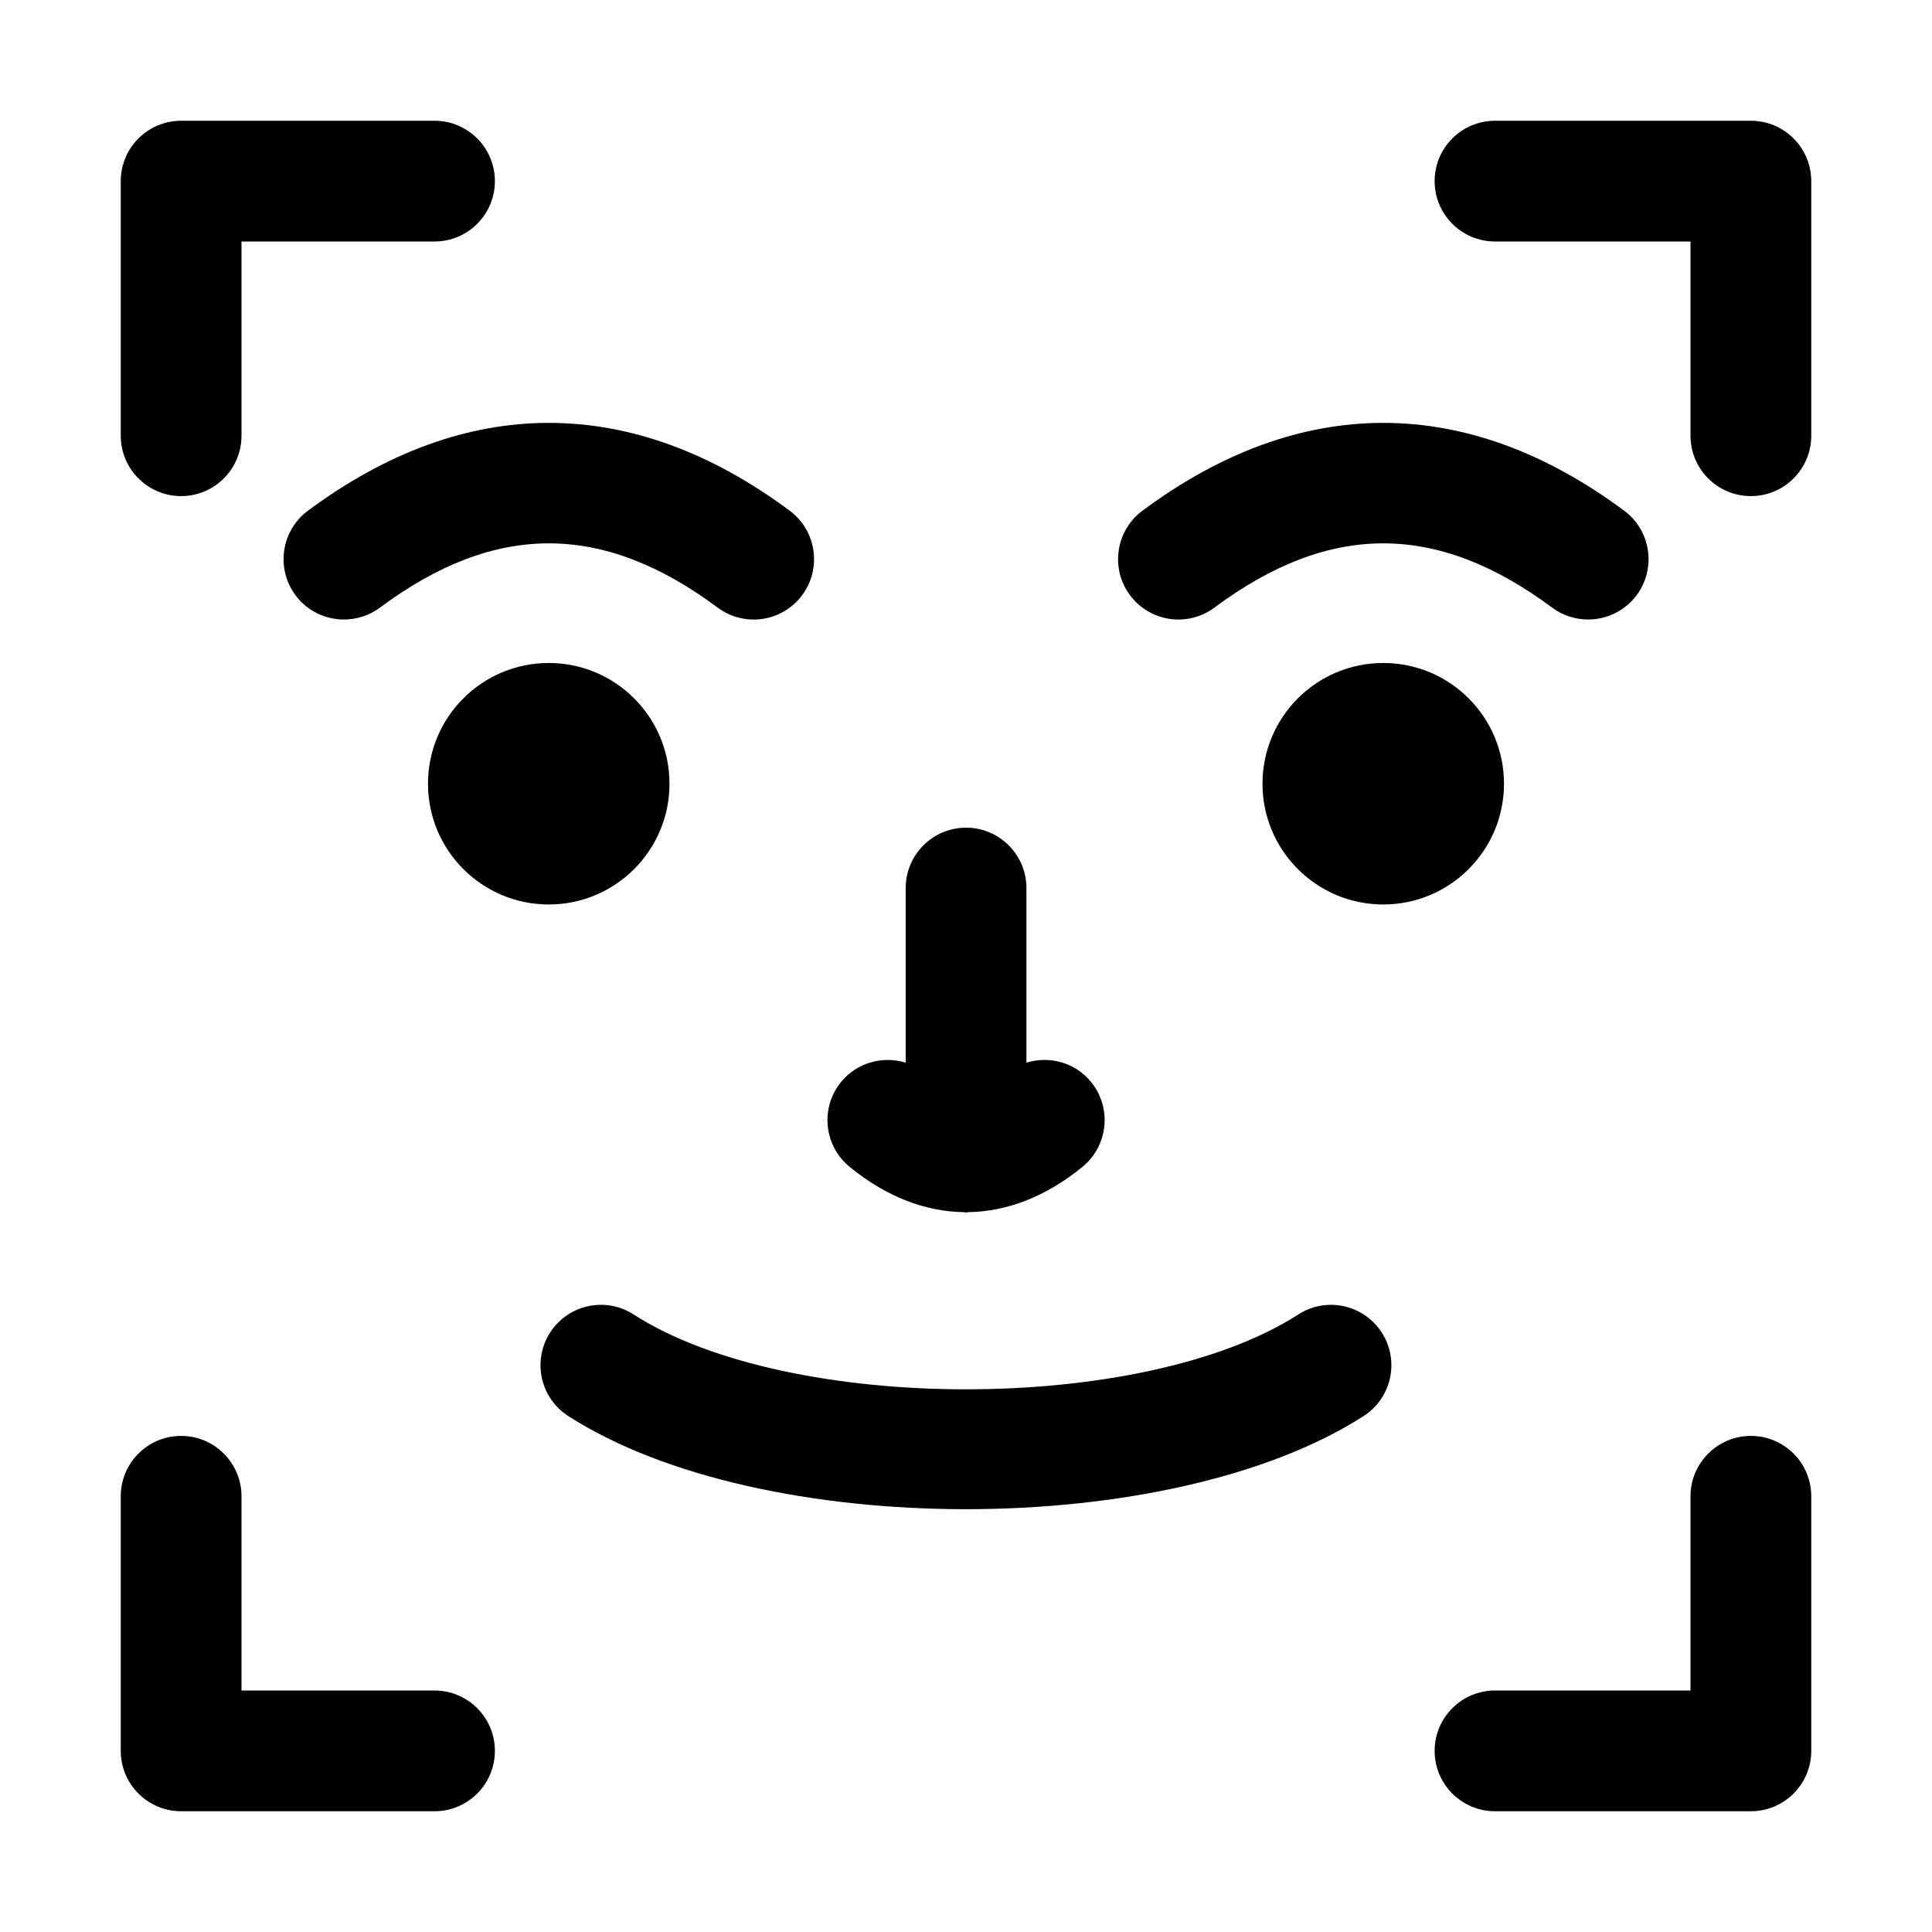
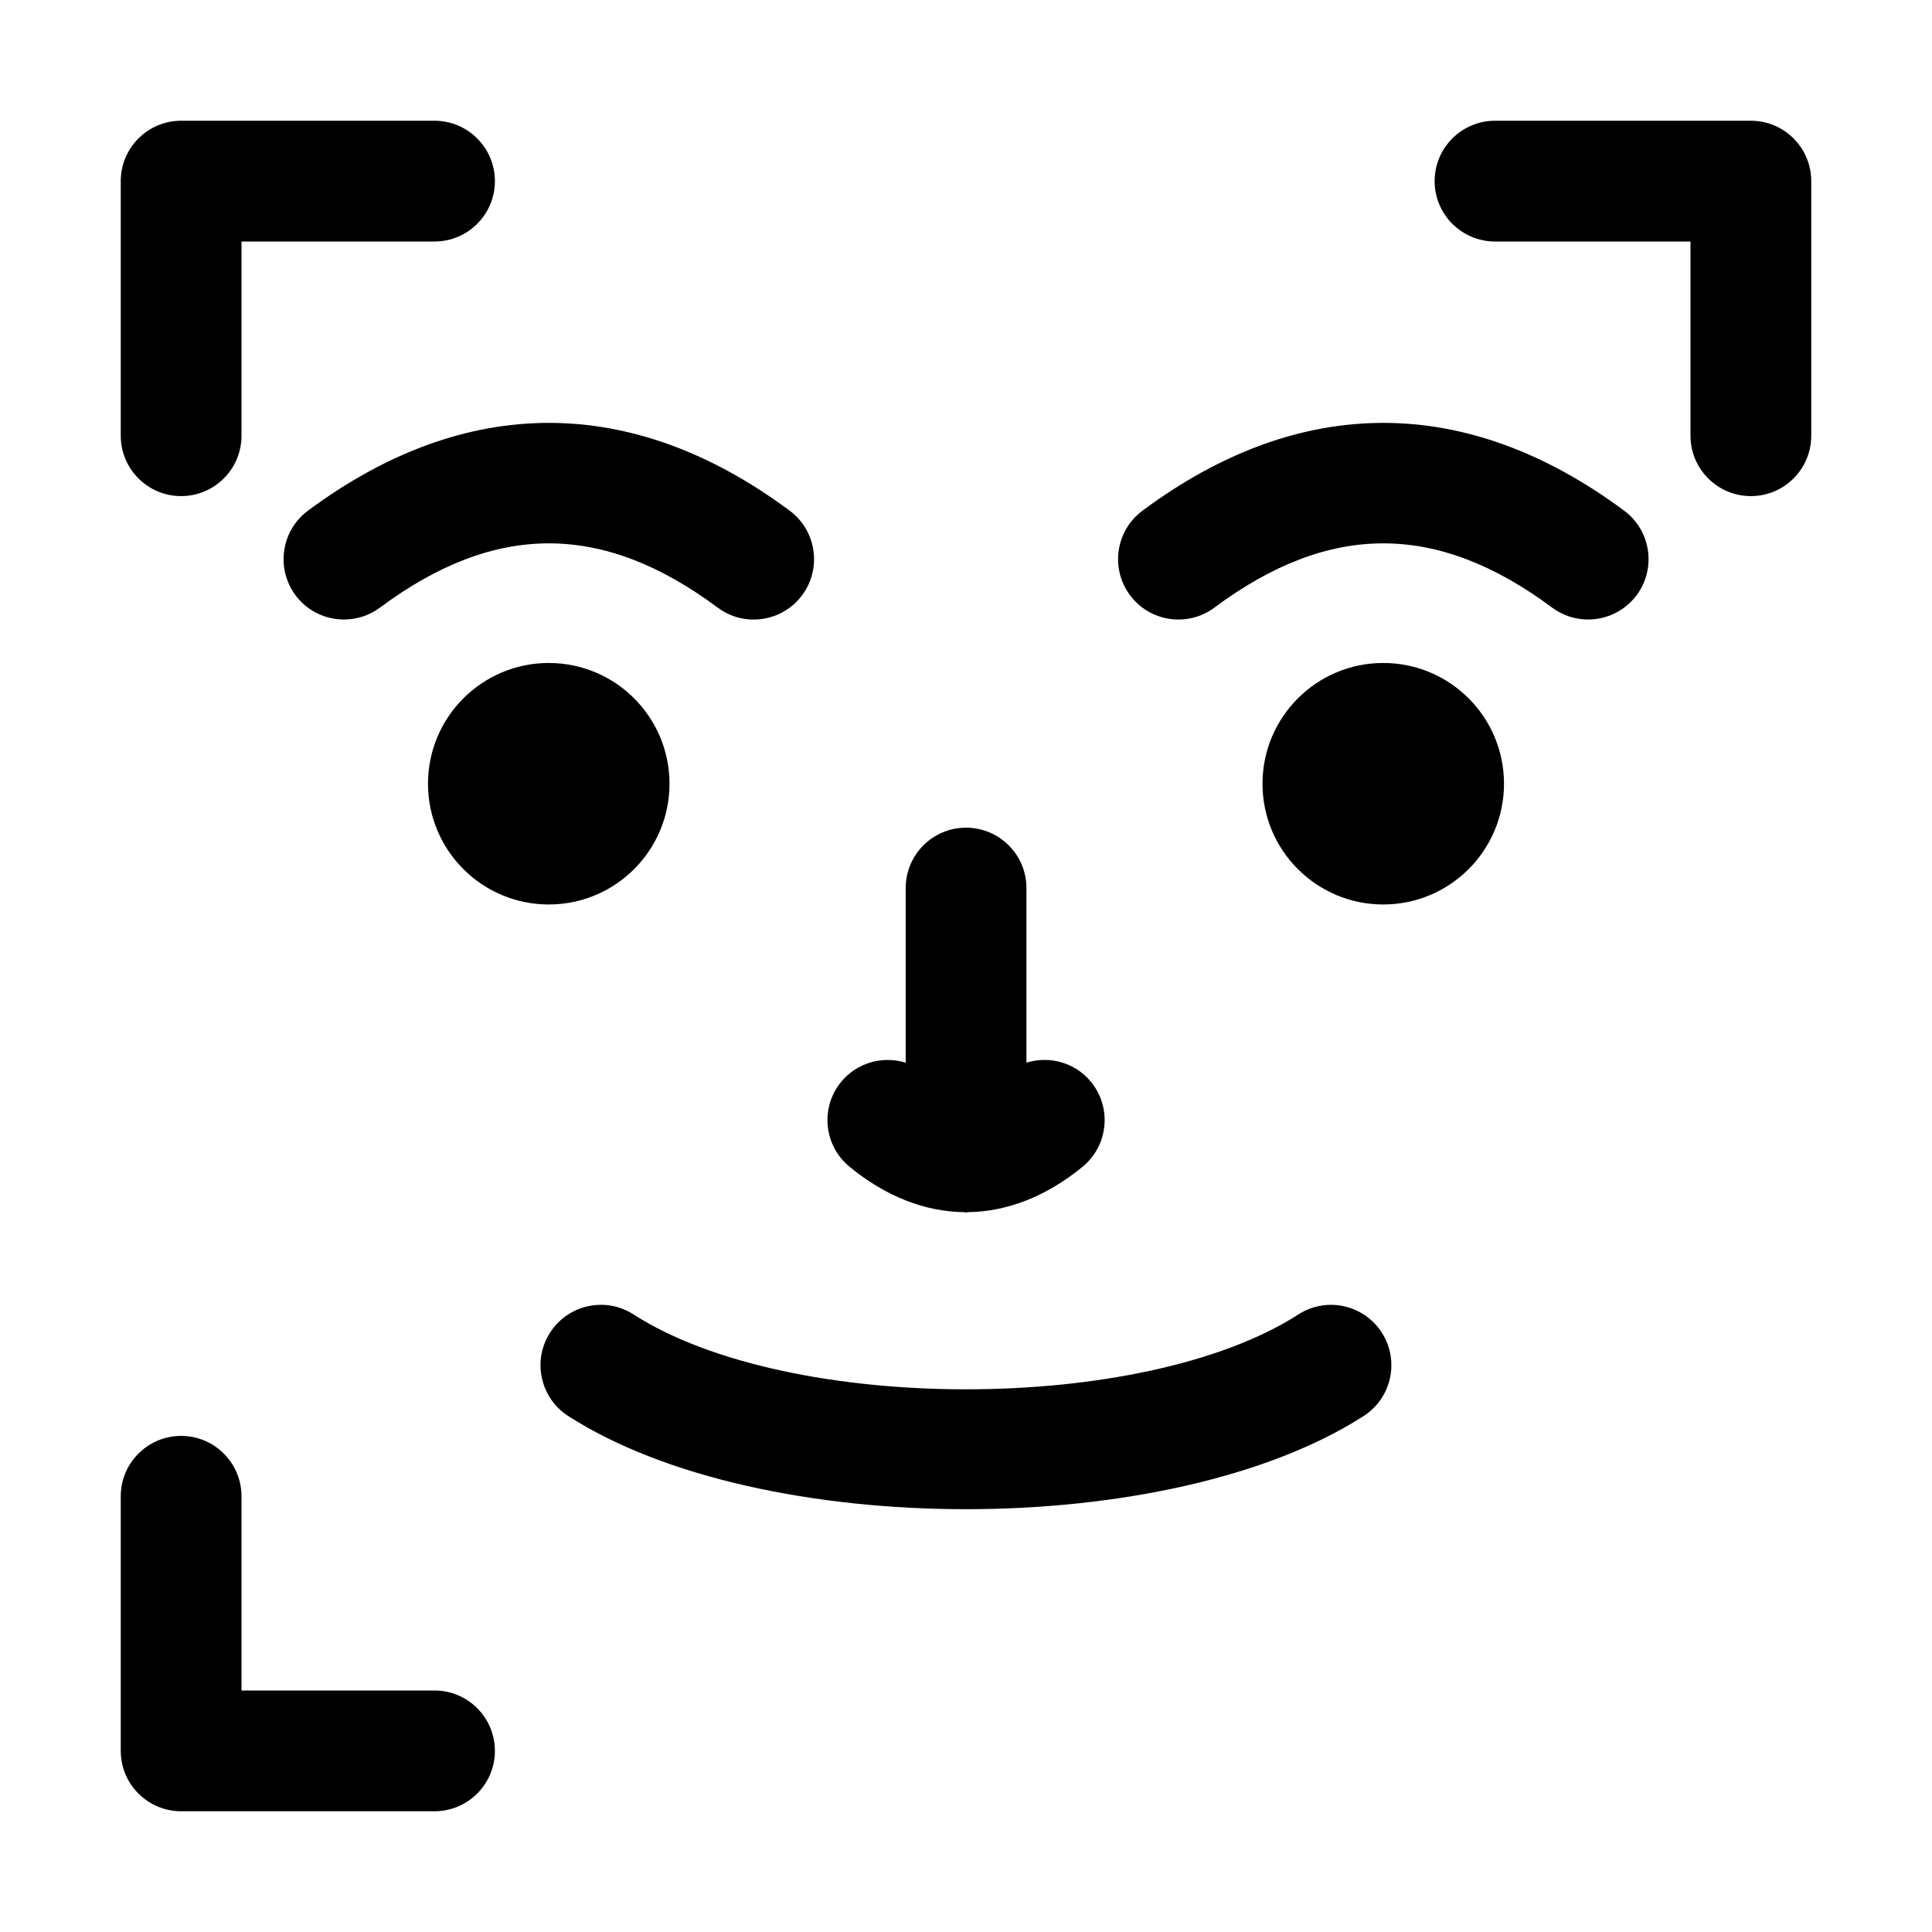
<svg xmlns="http://www.w3.org/2000/svg" id="Layer_1" enable-background="new 0 0 32 32" height="512" viewBox="0 0 32 32" width="512">
  <path d="m29 2h-4.238c-.552 0-1 .448-1 1s.448 1 1 1h3.238v3.217c0 .552.448 1 1 1s1-.448 1-1v-4.217c0-.552-.448-1-1-1z" />
  <path d="m3 8.217c.552 0 1-.448 1-1v-3.217h3.197c.552 0 1-.448 1-1s-.448-1-1-1h-4.197c-.552 0-1 .448-1 1v4.217c0 .552.448 1 1 1z" />
-   <path d="m29 23.783c-.552 0-1 .448-1 1v3.217h-3.238c-.552 0-1 .448-1 1s.448 1 1 1h4.238c.552 0 1-.448 1-1v-4.217c0-.552-.448-1-1-1z" />
  <path d="m7.197 28h-3.197v-3.217c0-.552-.448-1-1-1s-1 .448-1 1v4.217c0 .552.448 1 1 1h4.197c.552 0 1-.448 1-1s-.448-1-1-1z" />
  <path d="m4.893 9.858c.196.264.498.403.804.403.207 0 .417-.064.596-.197 1.908-1.419 3.687-1.419 5.594 0 .445.331 1.071.236 1.399-.206.329-.443.237-1.07-.206-1.399-2.609-1.94-5.369-1.939-7.98 0-.443.33-.535.956-.206 1.399z" />
  <path d="m20.114 10.064c1.908-1.419 3.686-1.419 5.594 0 .179.133.389.197.596.197.306 0 .607-.14.804-.403.329-.443.237-1.07-.206-1.399-2.612-1.94-5.371-1.939-7.98 0-.443.33-.535.956-.206 1.399s.955.535 1.399.206z" />
  <path d="m21.506 21.771c-2.573 1.654-8.439 1.654-11.013 0-.464-.299-1.083-.164-1.382.301-.298.464-.164 1.083.301 1.382 1.601 1.029 4.094 1.543 6.587 1.543s4.987-.515 6.587-1.543c.465-.299.599-.917.301-1.382-.299-.464-.917-.6-1.382-.301z" />
  <path d="m15.968 20.077c.011 0.0.021.006.032.006s.021-.006.032-.006c.647-.008 1.294-.257 1.898-.751.427-.35.49-.98.14-1.407-.266-.324-.692-.435-1.069-.318v-2.892c0-.552-.448-1-1-1s-1 .448-1 1v2.892c-.377-.116-.803-.005-1.069.318-.35.427-.288 1.057.14 1.407.603.494 1.25.743 1.898.751z" />
  <circle cx="9.089" cy="12.981" r="2" />
  <circle cx="22.911" cy="12.981" r="2" />
</svg>